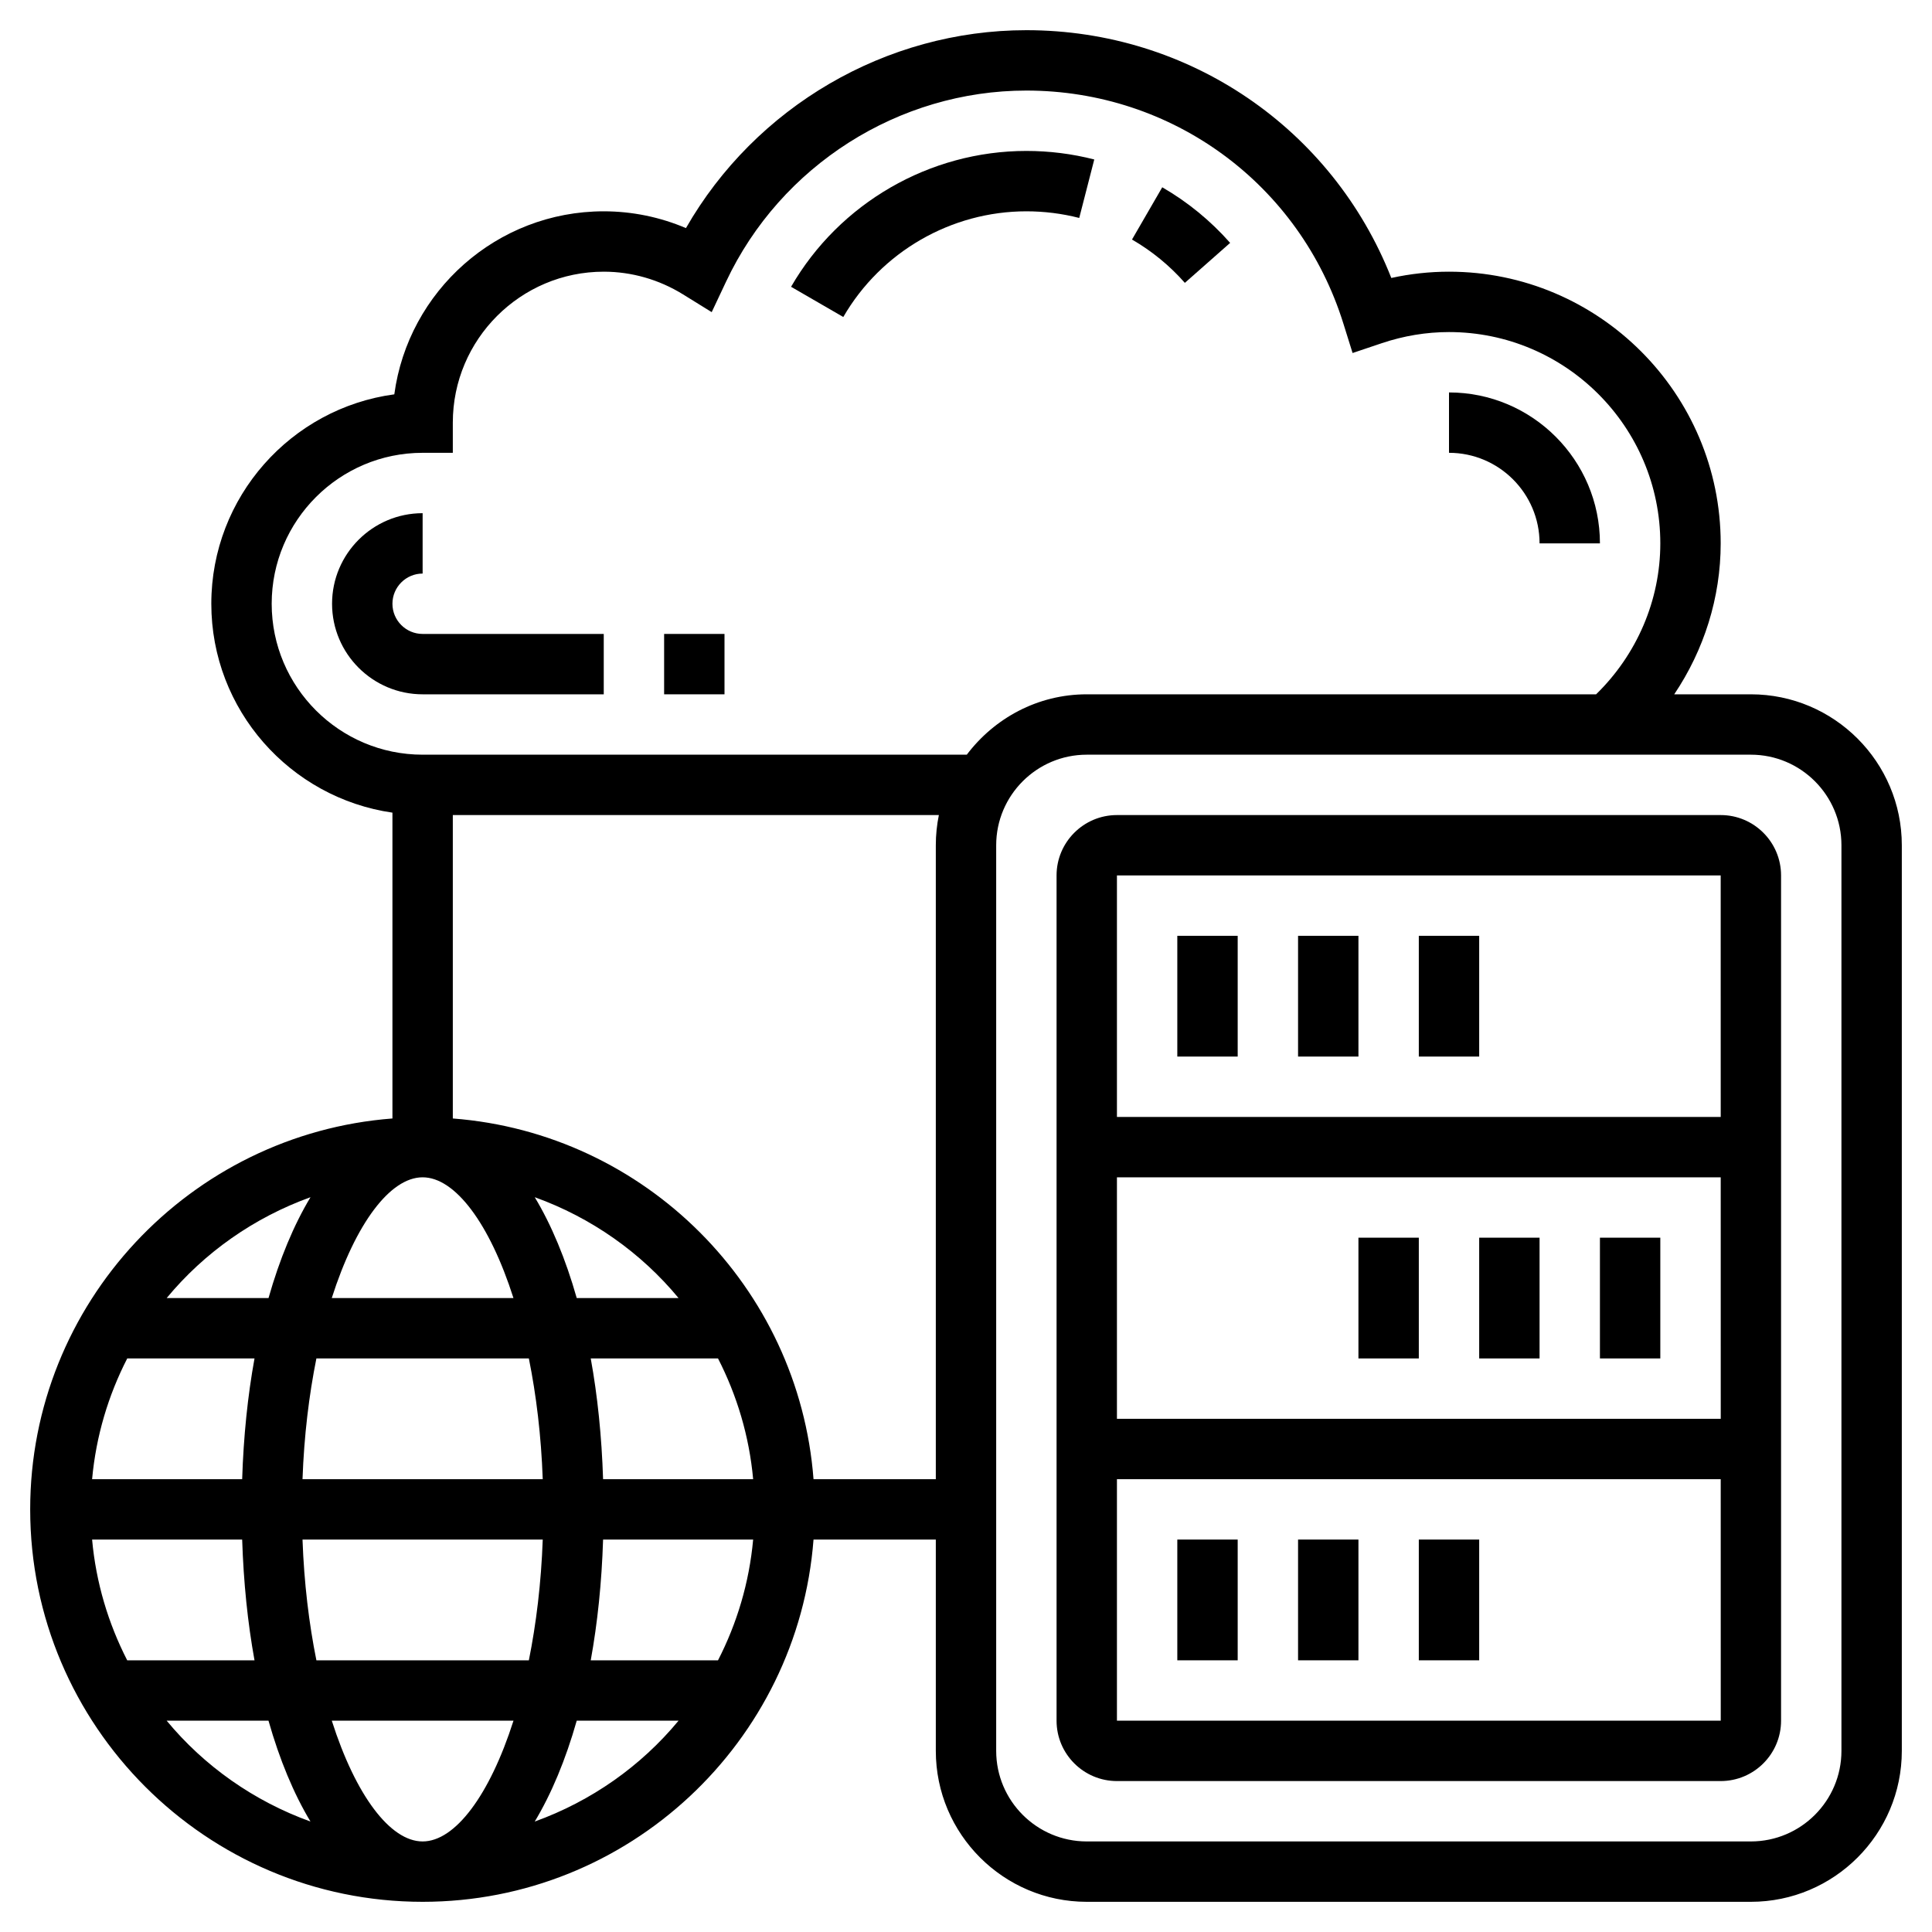
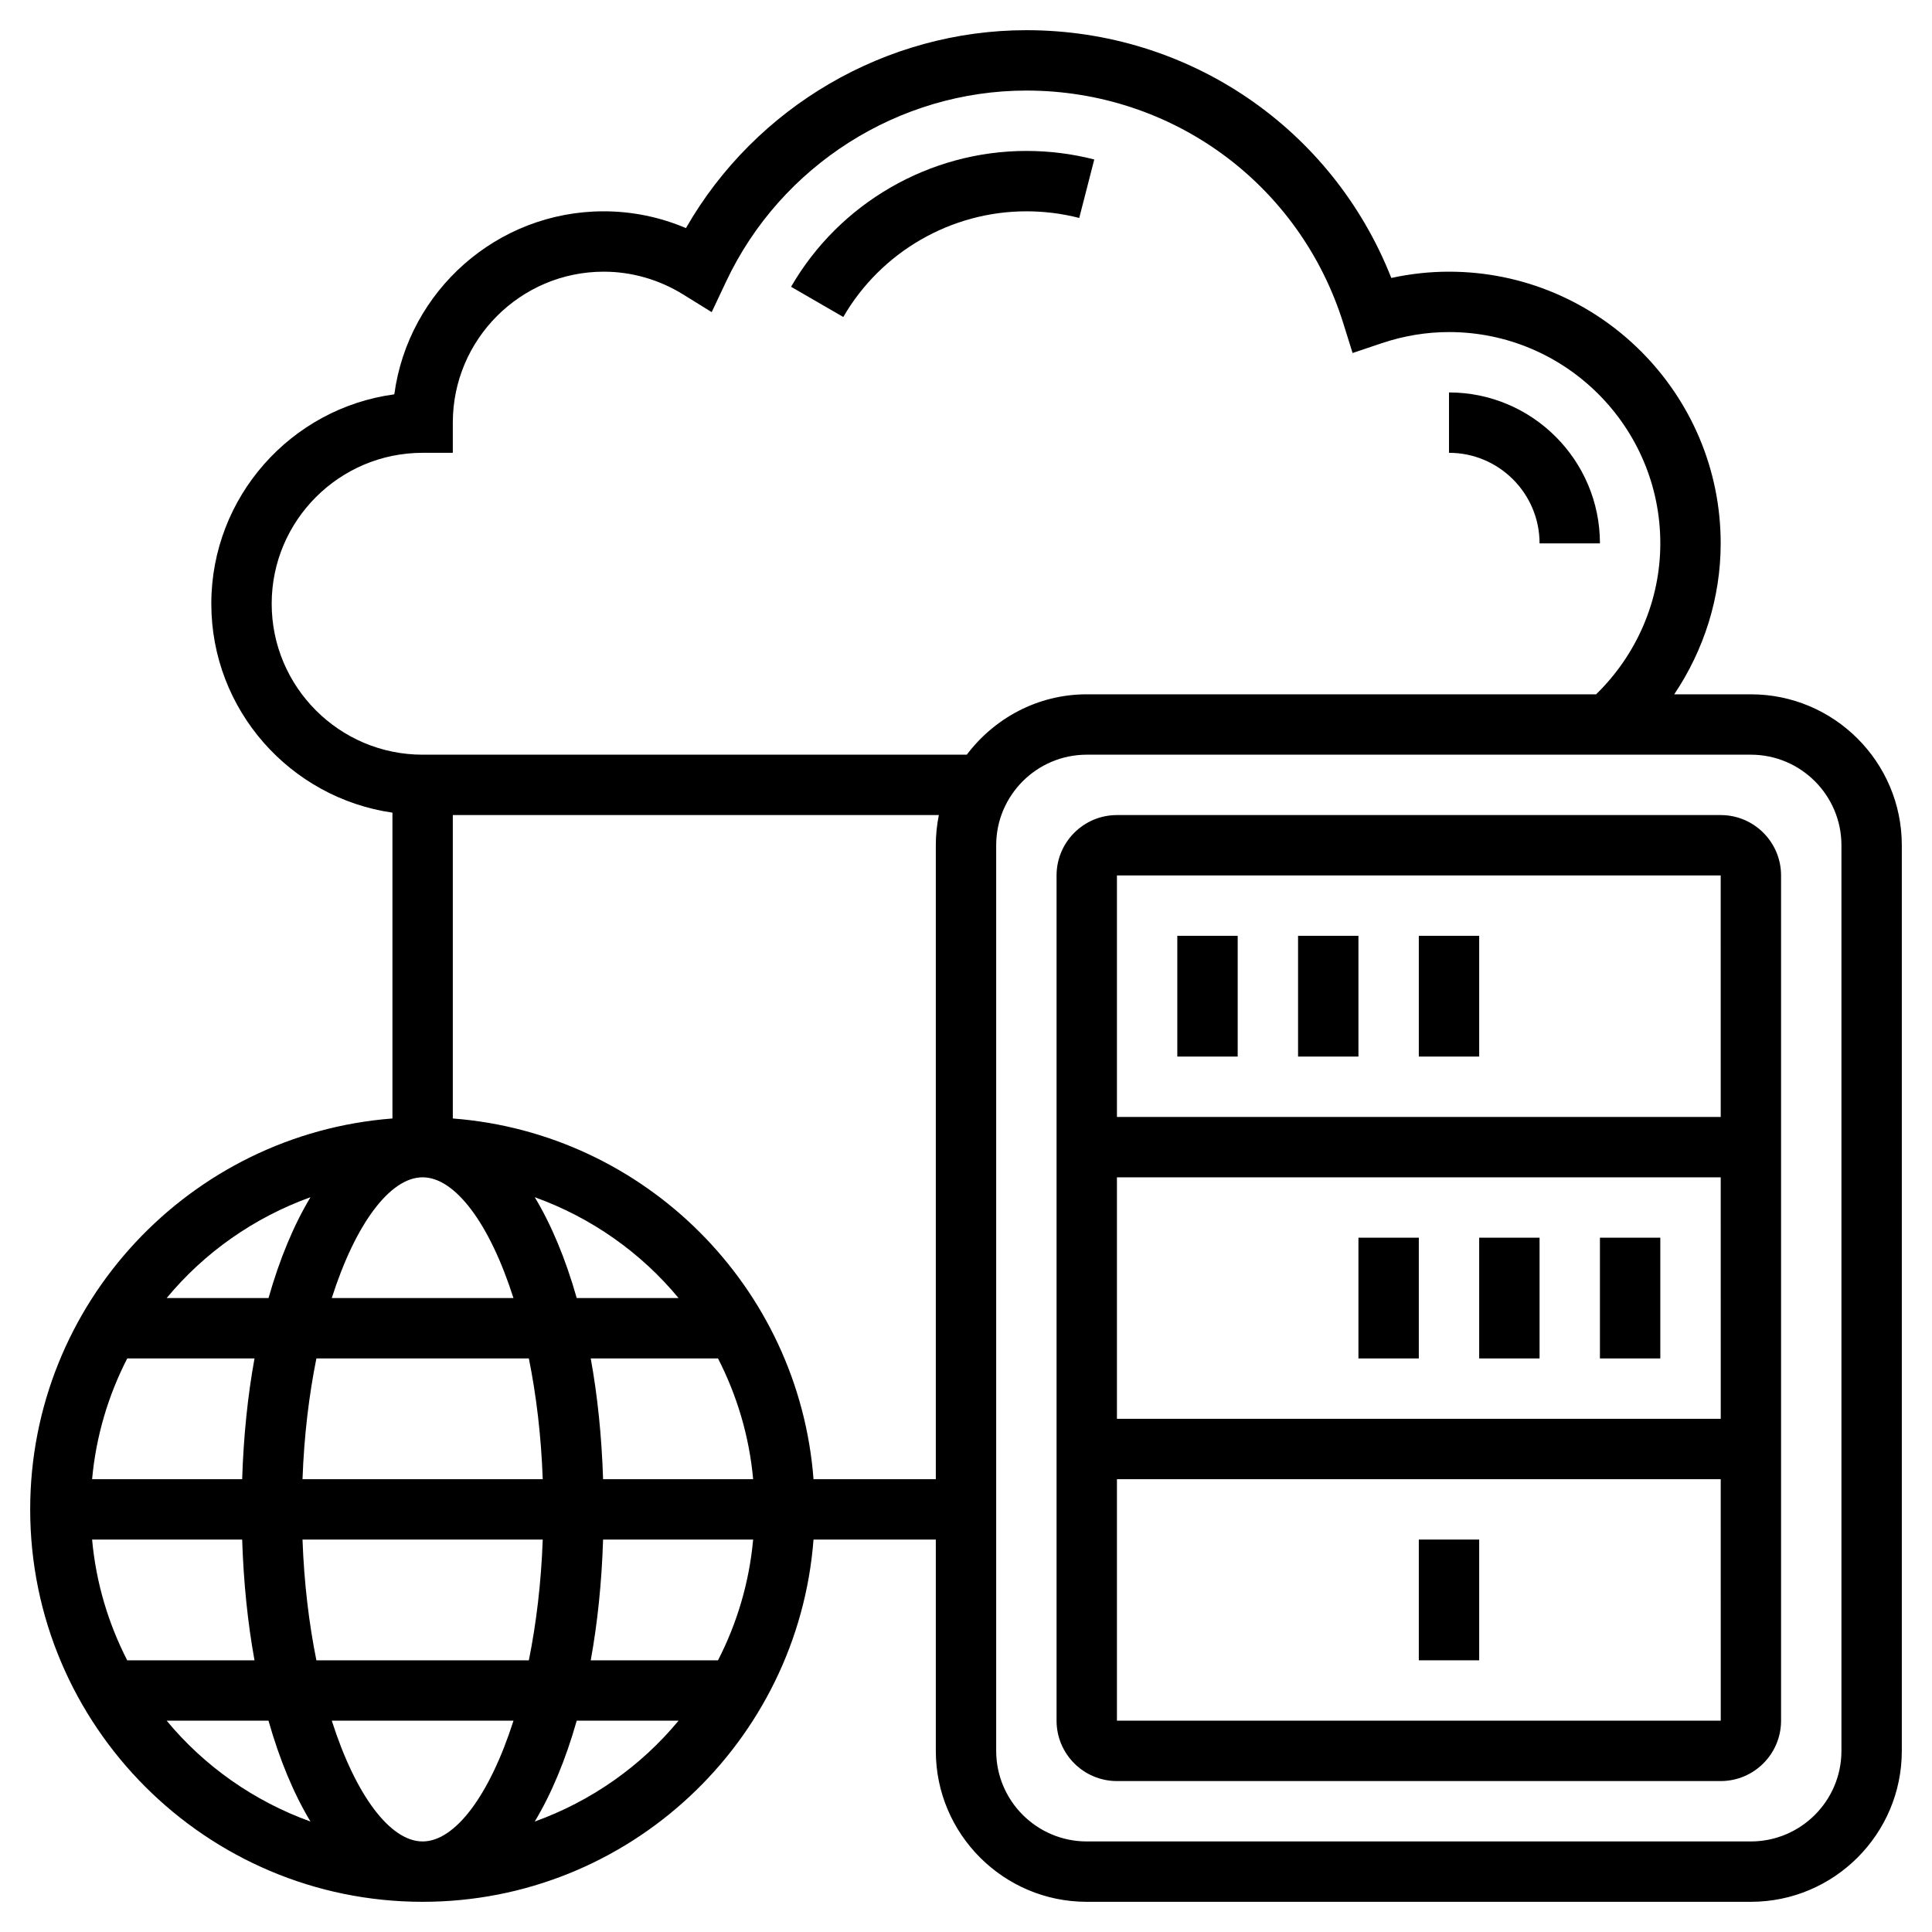
<svg xmlns="http://www.w3.org/2000/svg" id="Layer_5" height="512" viewBox="0 0 64 64" width="512">
  <g>
    <path d="m57 27h-20c-1.103 0-2 .897-2 2v28c0 1.103.897 2 2 2h20c1.103 0 2-.897 2-2v-28c0-1.103-.897-2-2-2zm0 2 .001 8h-20.001v-8zm.001 10 .001 8h-20.002v-8zm-20.001 18v-8h20.001l.001 8z" />
-     <path d="m39 51h2v4h-2z" />
-     <path d="m43 51h2v4h-2z" />
    <path d="m47 51h2v4h-2z" />
    <path d="m45 41h2v4h-2z" />
    <path d="m49 41h2v4h-2z" />
    <path d="m53 41h2v4h-2z" />
    <path d="m39 31h2v4h-2z" />
    <path d="m43 31h2v4h-2z" />
    <path d="m47 31h2v4h-2z" />
    <path d="m58 23h-2.539c.987-1.469 1.539-3.203 1.539-5 0-4.962-4.037-9-9-9-.642 0-1.281.07-1.911.208-1.951-4.948-6.693-8.208-12.089-8.208-4.656 0-8.977 2.542-11.277 6.556-.86-.366-1.785-.556-2.723-.556-3.542 0-6.478 2.645-6.938 6.063-3.417.459-6.062 3.395-6.062 6.937 0 3.519 2.614 6.432 6 6.92v10.131c-6.701.514-12 6.119-12 12.949 0 7.168 5.832 13 13 13 6.83 0 12.435-5.299 12.949-12h4.051v7c0 2.757 2.243 5 5 5h22c2.757 0 5-2.243 5-5v-30c0-2.757-2.243-5-5-5zm-49-3c0-2.757 2.243-5 5-5h1v-1c0-2.757 2.243-5 5-5 .923 0 1.83.26 2.623.75l.953.59.478-1.014c1.81-3.843 5.715-6.326 9.946-6.326 4.841 0 9.061 3.102 10.501 7.718l.305.976.969-.326c.726-.244 1.475-.368 2.225-.368 3.859 0 7 3.14 7 7 0 1.885-.776 3.683-2.127 5h-16.873c-1.627 0-3.061.793-3.974 2h-18.026c-2.757 0-5-2.243-5-5zm5 41c-1.075 0-2.22-1.527-3.009-4h6.019c-.79 2.473-1.935 4-3.01 4zm-3.519-6c-.244-1.209-.408-2.553-.46-4h7.958c-.052 1.447-.217 2.791-.46 4zm-7.43-4h4.971c.046 1.419.184 2.763.409 4h-4.217c-.626-1.221-1.034-2.57-1.163-4zm10.949-12c1.075 0 2.22 1.527 3.009 4h-6.019c.79-2.473 1.935-4 3.01-4zm3.519 6c.244 1.209.408 2.553.46 4h-7.958c.052-1.447.217-2.791.46-4zm-9.497 4h-4.971c.13-1.43.537-2.779 1.164-4h4.216c-.225 1.237-.364 2.581-.409 4zm11.956 2h4.971c-.13 1.43-.537 2.779-1.164 4h-4.216c.225-1.237.364-2.581.409-4zm0-2c-.046-1.419-.184-2.763-.409-4h4.216c.626 1.221 1.034 2.57 1.164 4zm-.873-6c-.368-1.295-.837-2.422-1.391-3.341 1.874.675 3.518 1.834 4.764 3.341zm-8.819-3.341c-.554.919-1.023 2.046-1.391 3.341h-3.374c1.247-1.507 2.891-2.665 4.765-3.341zm-4.765 17.341h3.373c.368 1.295.837 2.422 1.391 3.341-1.873-.676-3.517-1.834-4.764-3.341zm12.193 3.341c.553-.919 1.023-2.046 1.391-3.341h3.373c-1.246 1.507-2.89 2.665-4.764 3.341zm9.235-11.341c-.488-6.37-5.579-11.461-11.949-11.949v-10.051h16.101c-.066.323-.101.658-.101 1v21zm34.051 9c0 1.654-1.346 3-3 3h-22c-1.654 0-3-1.346-3-3v-30c0-1.654 1.346-3 3-3h22c1.654 0 3 1.346 3 3z" />
    <path d="m34 7c.593 0 1.183.074 1.751.22l.498-1.937c-.731-.188-1.488-.283-2.249-.283-3.203 0-6.19 1.724-7.795 4.5l1.73 1.001c1.25-2.16 3.574-3.501 6.065-3.501z" />
-     <path d="m40.75 8.046c-.648-.734-1.405-1.354-2.249-1.842l-1.002 1.731c.657.38 1.246.862 1.751 1.435z" />
-     <path d="m20 23v-2h-6c-.552 0-1-.449-1-1s.448-1 1-1v-2c-1.654 0-3 1.346-3 3s1.346 3 3 3z" />
-     <path d="m22 21h2v2h-2z" />
    <path d="m51 18h2c0-2.757-2.243-5-5-5v2c1.654 0 3 1.346 3 3z" />
  </g>
</svg>